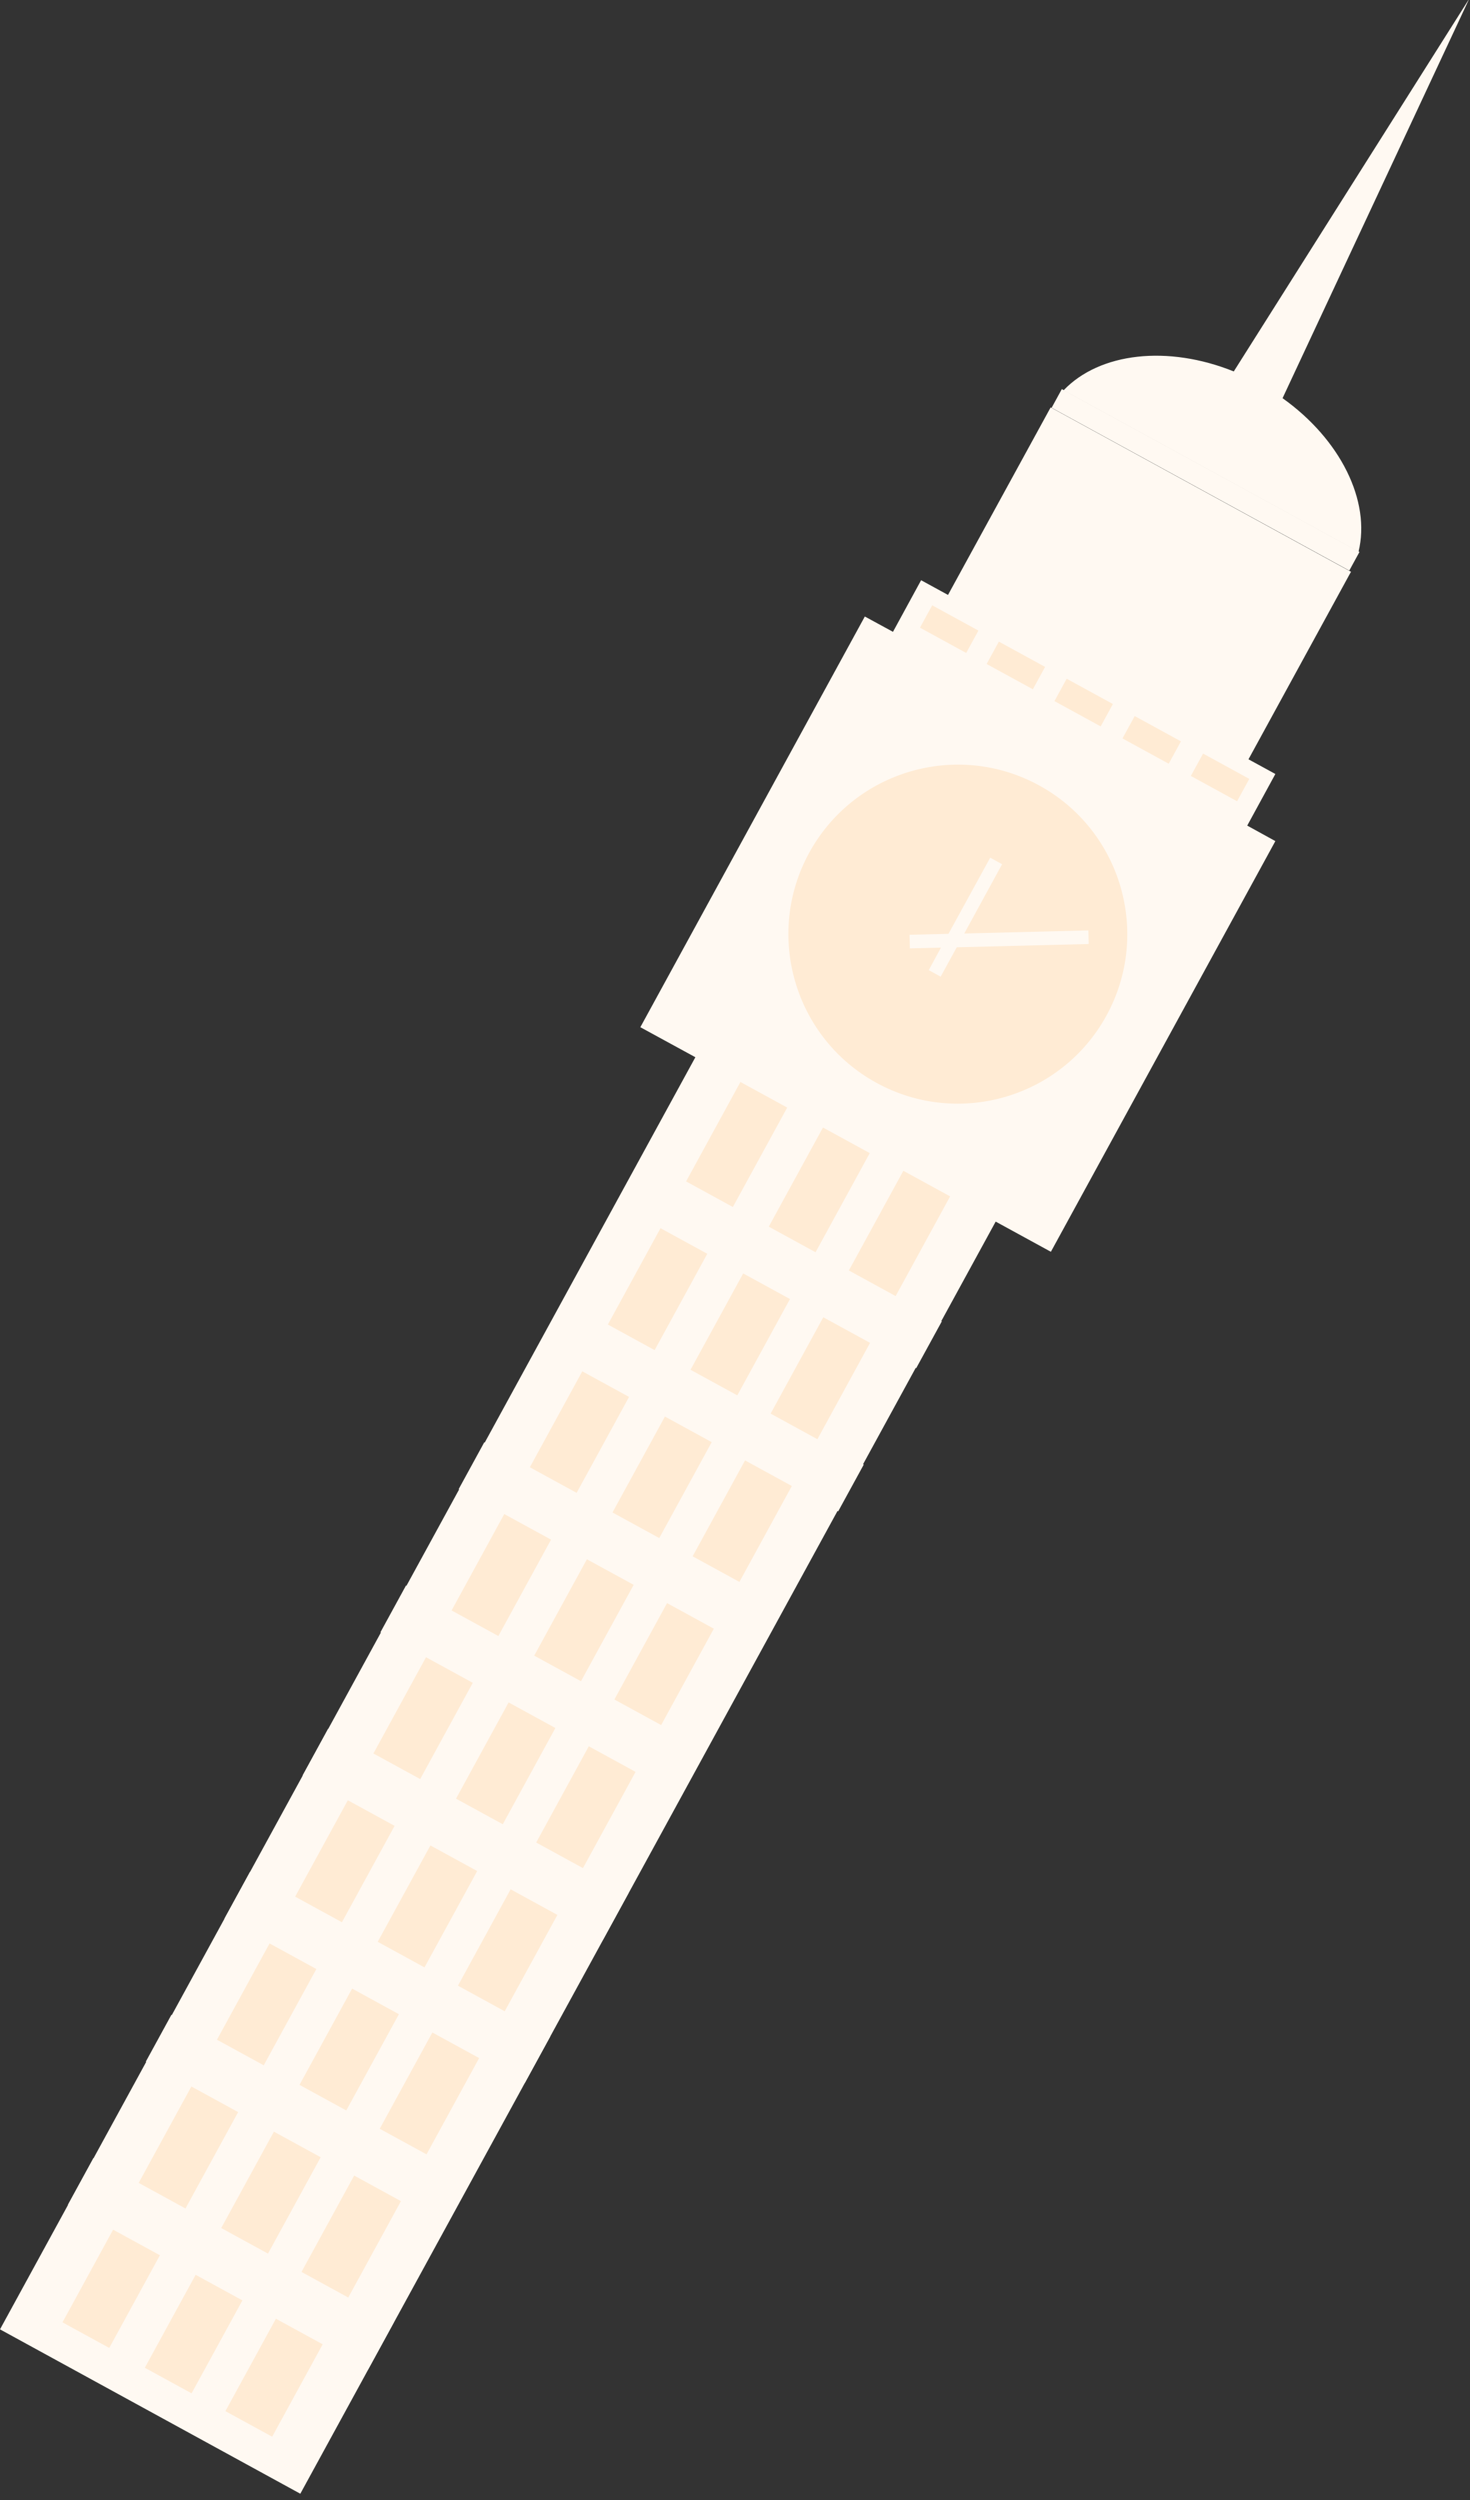
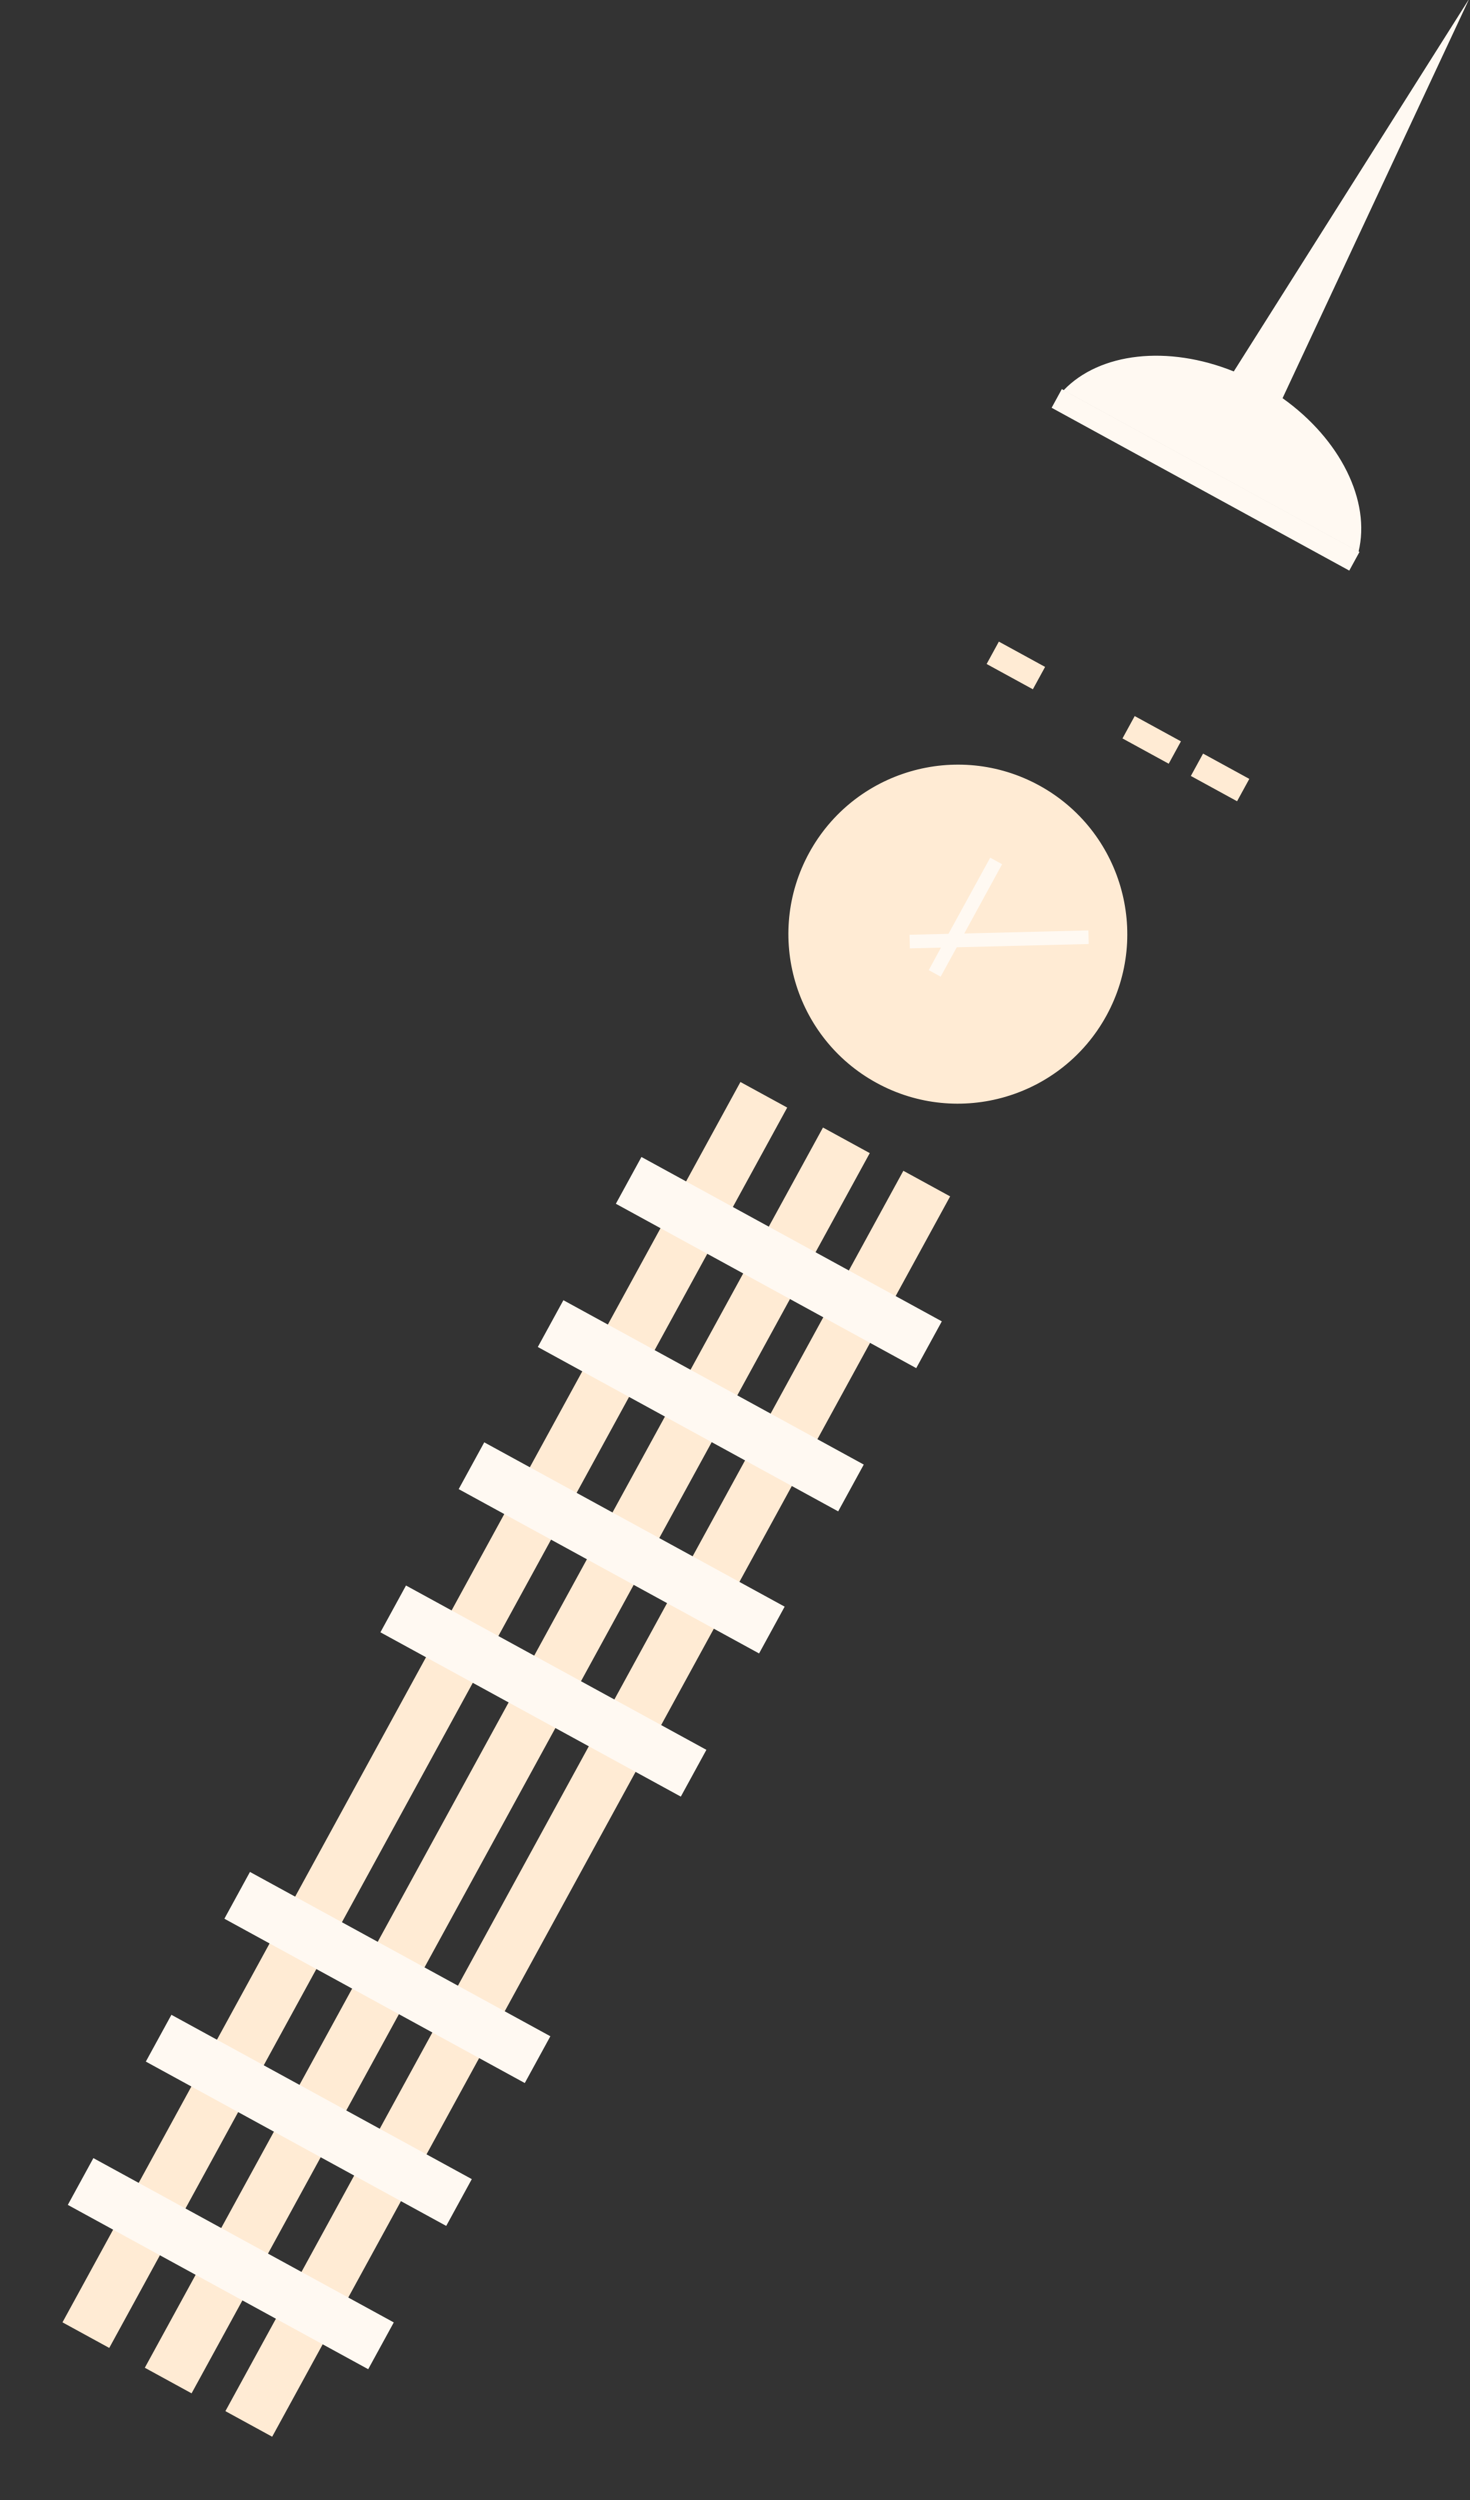
<svg xmlns="http://www.w3.org/2000/svg" width="150" height="255" viewBox="0 0 150 255" fill="none">
  <rect x="0" y="0" width="150" height="255" fill="#333333" stroke="none" />
-   <path fill-rule="evenodd" clip-rule="evenodd" d="M127.268 84.212L130.139 78.948L127.396 77.449L137.749 58.513L137.86 58.322L107.216 41.556L107.104 41.747L96.735 60.683L93.991 59.183L91.12 64.447L88.248 62.884L65.341 104.775L70.956 107.838L-0 237.595L30.644 254.361L101.6 124.604L107.232 127.683L130.139 85.792L127.268 84.212Z" fill="#FFF9F2" />
-   <path d="M95.122 61.742L93.875 64.023L98.592 66.603L99.839 64.321L95.122 61.742Z" fill="#FFEBD4" />
  <path d="M101.925 65.446L100.677 67.728L105.394 70.307L106.642 68.025L101.925 65.446Z" fill="#FFEBD4" />
-   <path d="M108.845 69.232L107.597 71.514L112.314 74.093L113.562 71.811L108.845 69.232Z" fill="#FFEBD4" />
  <path d="M115.786 73.039L114.539 75.32L119.256 77.9L120.503 75.618L115.786 73.039Z" fill="#FFEBD4" />
  <path d="M122.763 76.867L121.515 79.148L126.232 81.728L127.48 79.447L122.763 76.867Z" fill="#FFEBD4" />
  <path fill-rule="evenodd" clip-rule="evenodd" d="M106.034 80.113C114.409 84.692 117.488 95.204 112.91 103.579C108.331 111.954 97.819 115.033 89.444 110.455C81.069 105.876 77.99 95.364 82.568 86.989C87.147 78.614 97.659 75.535 106.034 80.113Z" fill="#FFEBD4" />
  <path fill-rule="evenodd" clip-rule="evenodd" d="M104.71 82.523C111.761 86.368 114.345 95.205 110.485 102.256C106.64 109.307 97.803 111.891 90.752 108.031C83.701 104.186 81.116 95.349 84.977 88.298C88.821 81.247 97.659 78.662 104.71 82.523Z" fill="#FFEBD4" />
  <path fill-rule="evenodd" clip-rule="evenodd" d="M94.772 98.952L96.017 96.655L92.842 96.735L92.81 95.347L96.782 95.251L101.042 87.482L102.254 88.152L98.394 95.219L111.06 94.9L111.092 96.288L97.628 96.623L95.985 99.622L94.772 98.952Z" fill="#FFF9F2" />
  <path d="M92.179 119.421L23 245.937L27.773 248.546L96.952 122.031L92.179 119.421Z" fill="#FFEBD4" />
  <path d="M83.978 115.008L14.777 241.511L19.549 244.121L88.751 117.618L83.978 115.008Z" fill="#FFEBD4" />
  <path d="M75.554 110.364L6.375 236.879L11.148 239.489L80.327 112.973L75.554 110.364Z" fill="#FFEBD4" />
  <path fill-rule="evenodd" clip-rule="evenodd" d="M149.84 0L125.895 37.887C119.163 35.175 112.208 35.957 108.523 39.817L138.625 56.28C139.886 51.111 136.791 44.826 130.873 40.615L149.856 0.016L149.84 0Z" fill="#FFF9F2" />
  <path d="M9.529 220.127L6.92 224.899L37.572 241.66L40.182 236.887L9.529 220.127Z" fill="#FFF9F2" />
  <path d="M17.491 205.51L14.881 210.283L45.533 227.044L48.143 222.271L17.491 205.51Z" fill="#FFF9F2" />
  <path d="M25.506 190.937L22.896 195.71L53.549 212.471L56.159 207.698L25.506 190.937Z" fill="#FFF9F2" />
-   <path d="M33.483 176.329L30.873 181.102L61.525 197.862L64.135 193.09L33.483 176.329Z" fill="#FFF9F2" />
  <path d="M41.428 161.722L38.818 166.495L69.471 183.256L72.081 178.483L41.428 161.722Z" fill="#FFF9F2" />
  <path d="M49.414 147.118L46.804 151.891L77.457 168.652L80.067 163.879L49.414 147.118Z" fill="#FFF9F2" />
  <path d="M57.489 132.621L54.879 137.394L85.528 154.16L88.139 149.387L57.489 132.621Z" fill="#FFF9F2" />
  <path d="M65.454 118.012L62.843 122.784L93.493 139.55L96.104 134.778L65.454 118.012Z" fill="#FFF9F2" />
  <path d="M108.349 39.689L107.309 41.593L137.681 58.201L138.722 56.297L108.349 39.689Z" fill="#FFF9F2" />
</svg>